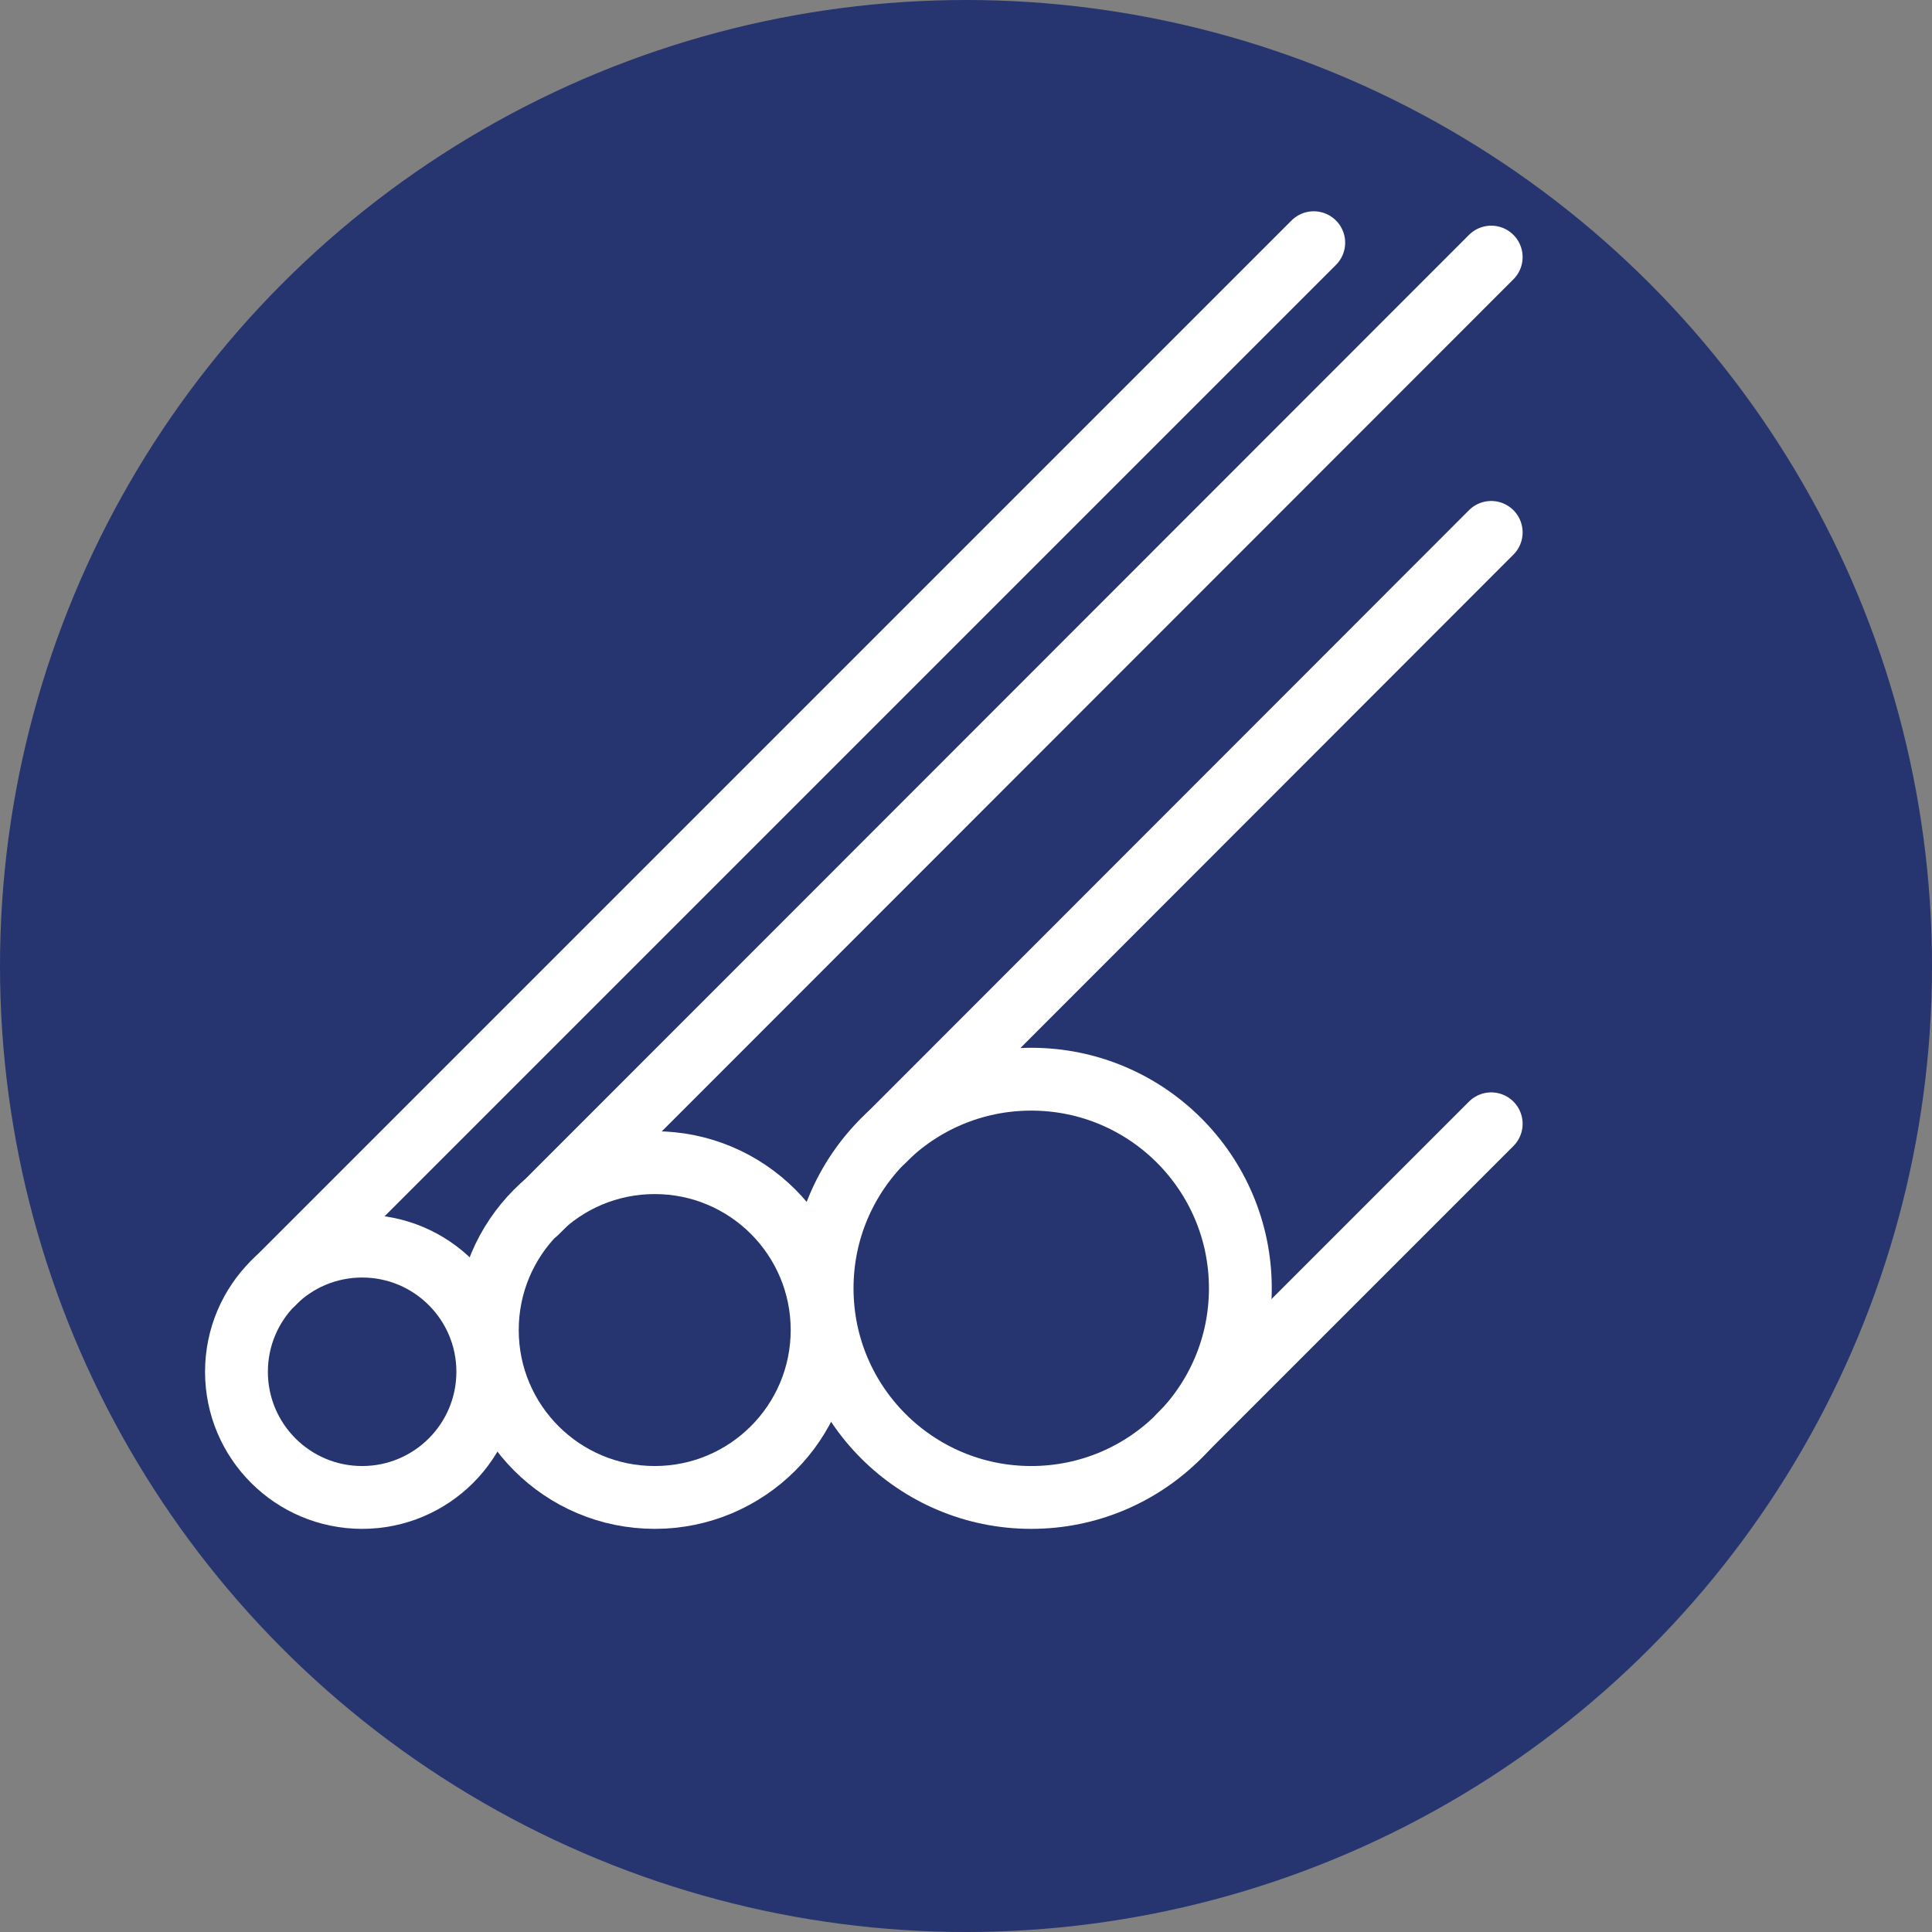
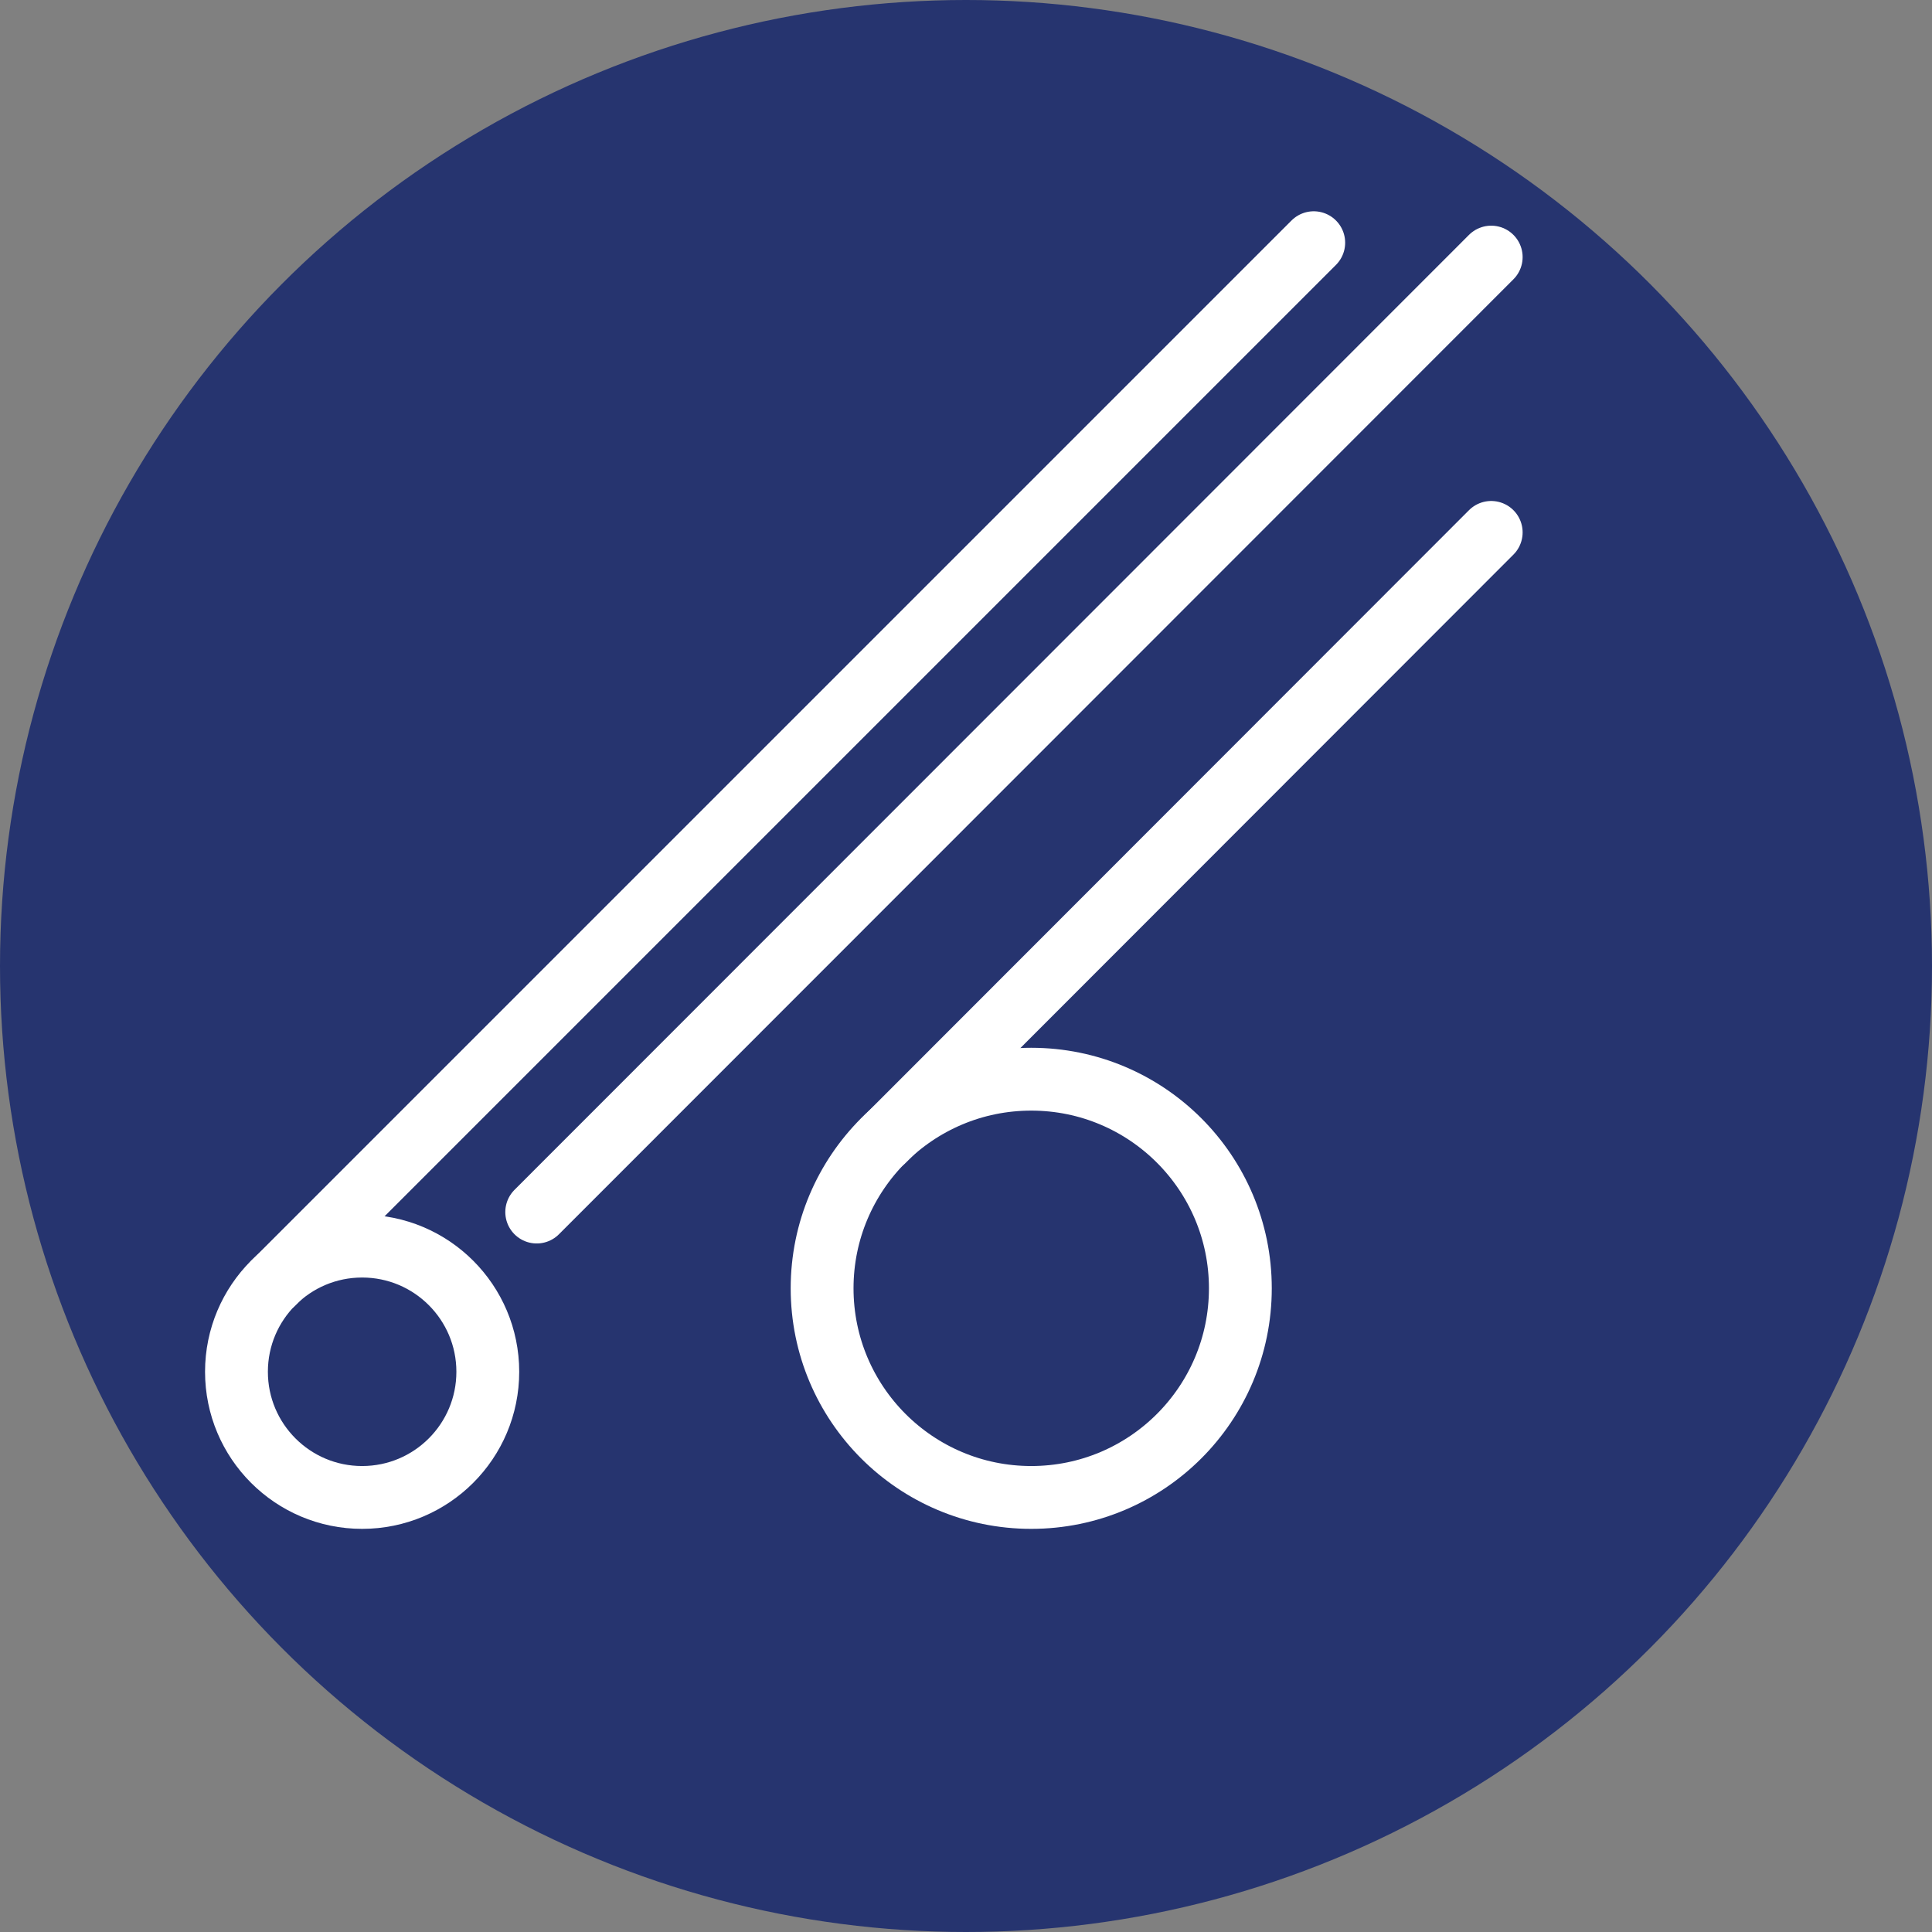
<svg xmlns="http://www.w3.org/2000/svg" id="Layer_2" data-name="Layer 2" viewBox="0 0 40.28 40.28">
  <rect x="0" y="0" width="40.28" height="40.28" fill="#808080" stroke="none" />
  <defs>
    <style>      .cls-1 {        fill: #26346f;        stroke-width: 0px;      }      .cls-2 {        fill: none;        stroke: #fff;        stroke-linecap: round;        stroke-linejoin: round;        stroke-width: 1.31px;      }    </style>
  </defs>
  <g id="Layer_1-2" data-name="Layer 1">
    <g>
      <circle class="cls-1" cx="20.14" cy="20.14" r="20.14" />
      <g>
        <circle class="cls-2" cx="7.55" cy="28.6" r="2.62" />
-         <circle class="cls-2" cx="13.65" cy="27.73" r="3.49" />
        <circle class="cls-2" cx="21.5" cy="26.86" r="4.36" />
        <line class="cls-2" x1="5.7" y1="26.75" x2="27.39" y2="5.06" />
        <line class="cls-2" x1="11.19" y1="25.27" x2="31.09" y2="5.36" />
        <line class="cls-2" x1="18.42" y1="23.78" x2="31.09" y2="11.1" />
-         <line class="cls-2" x1="24.58" y1="29.94" x2="31.09" y2="23.43" />
      </g>
    </g>
  </g>
</svg>